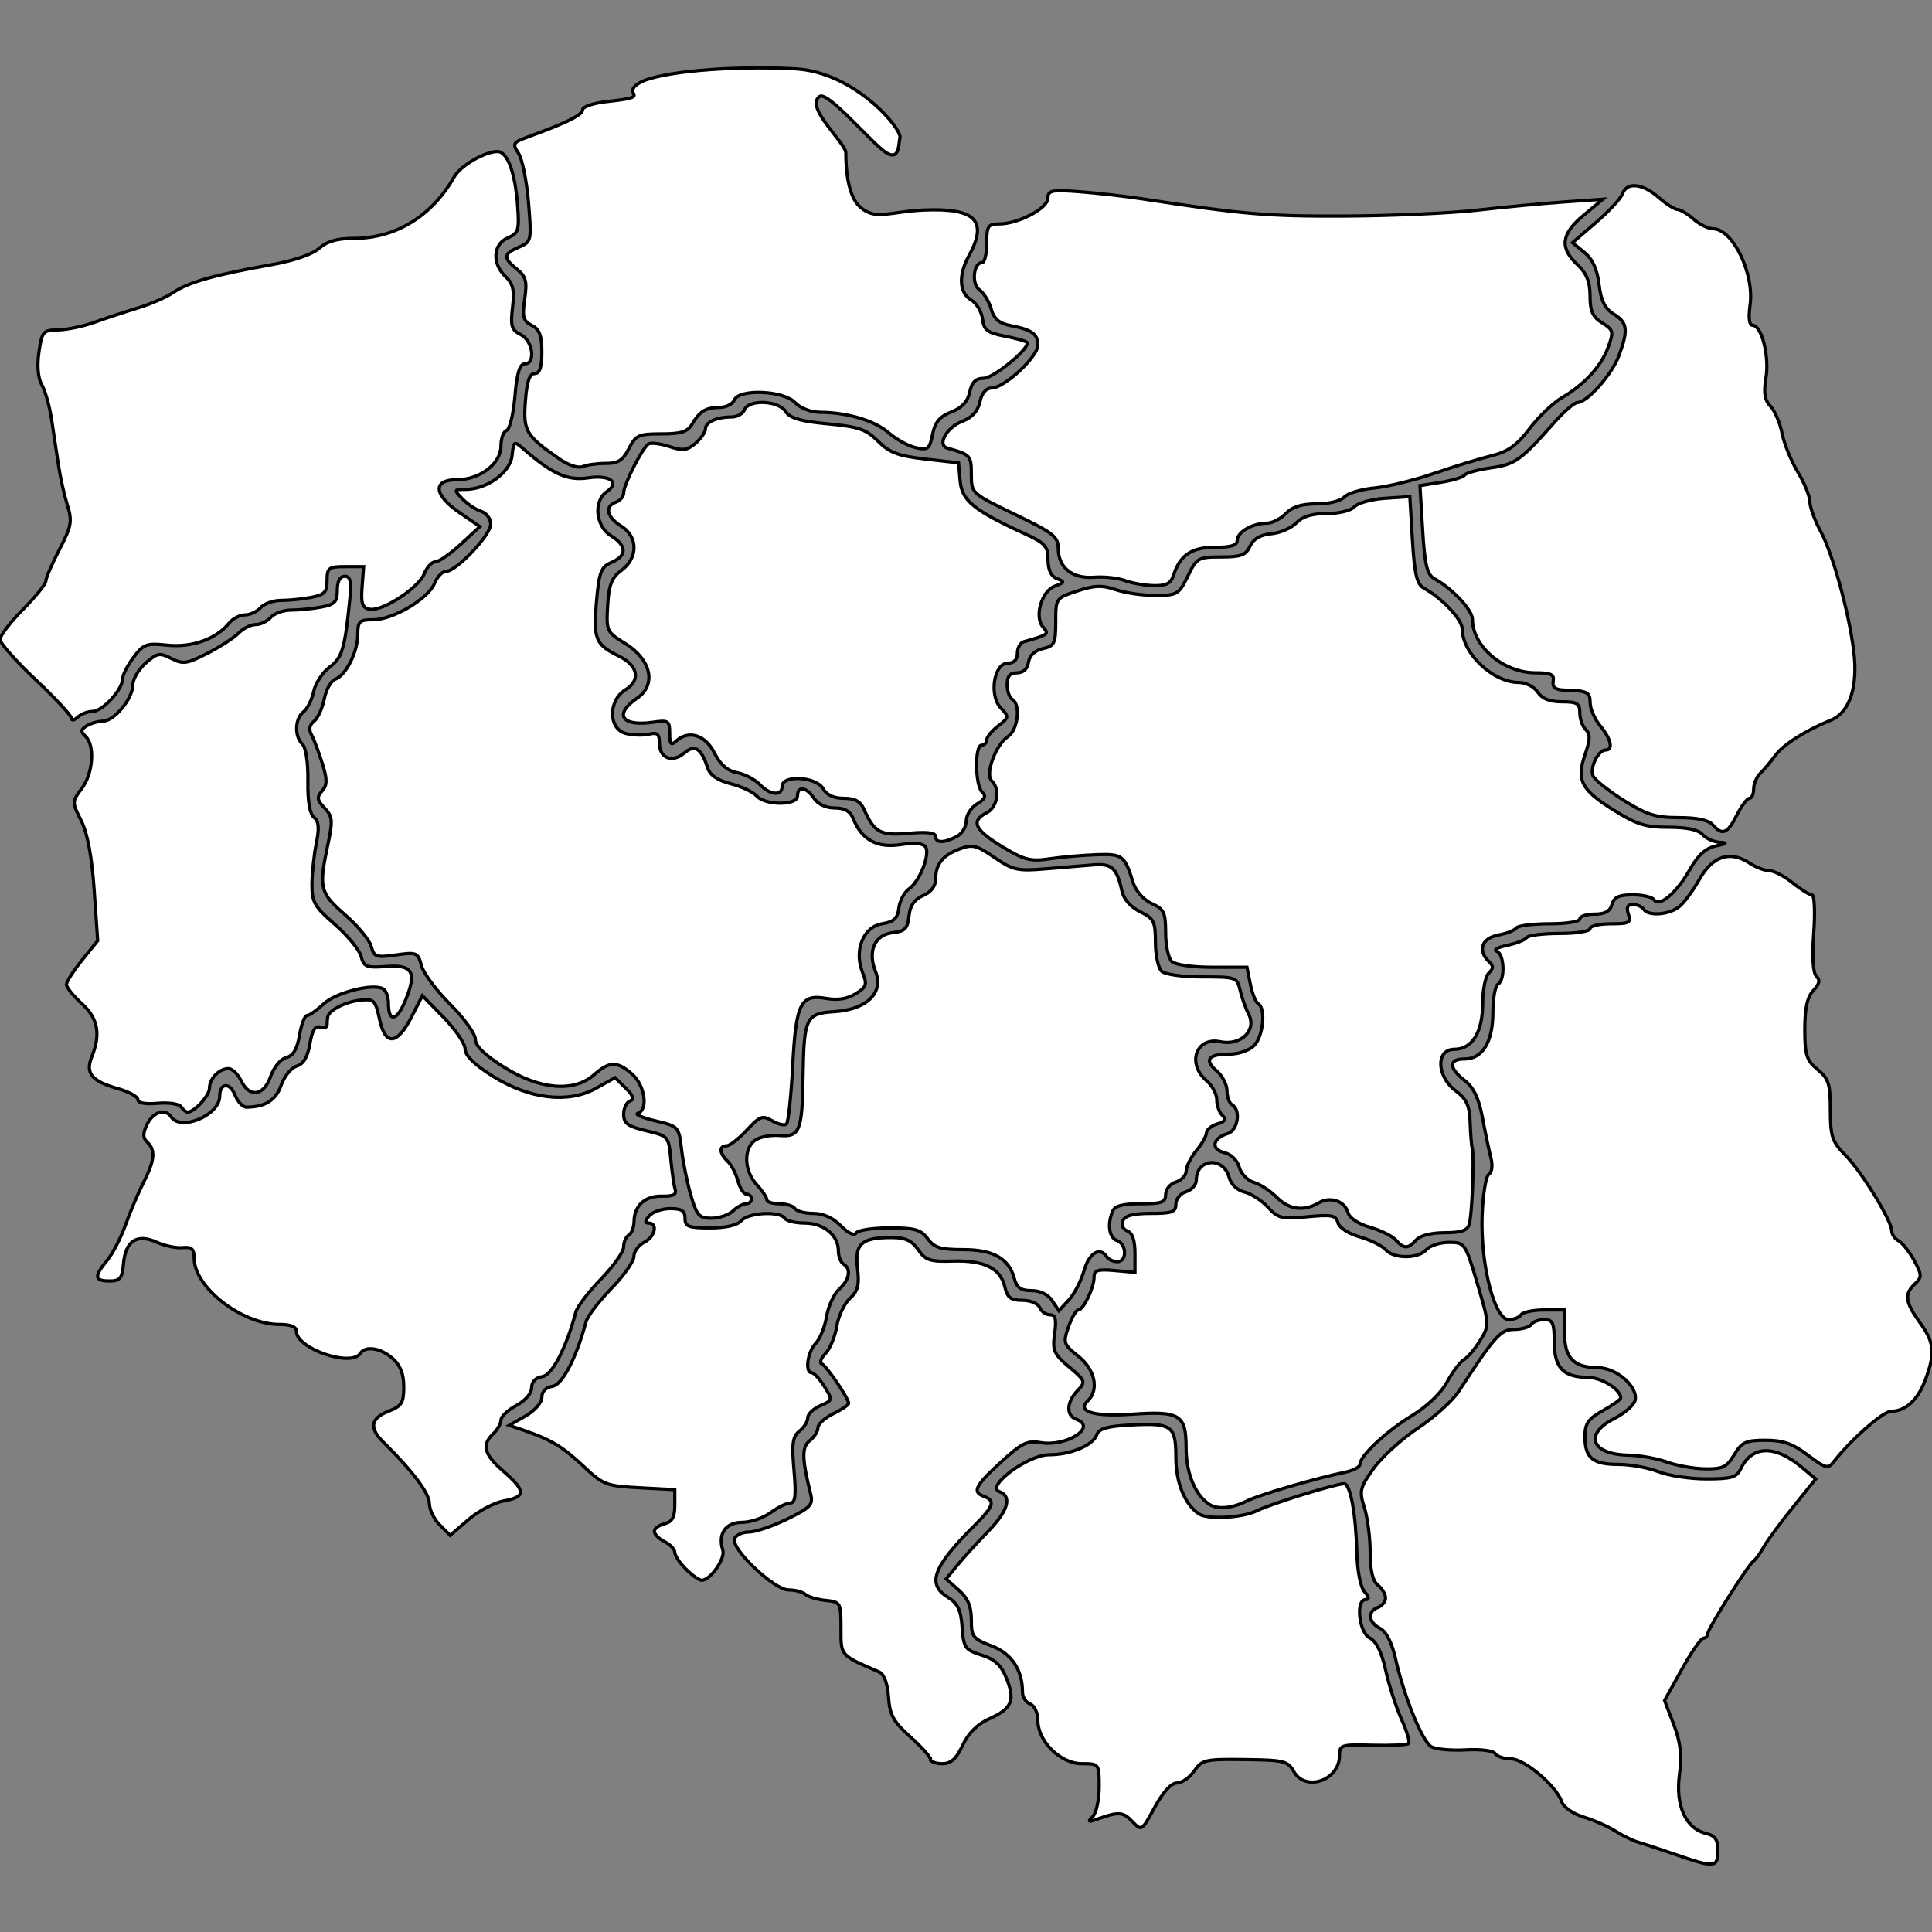
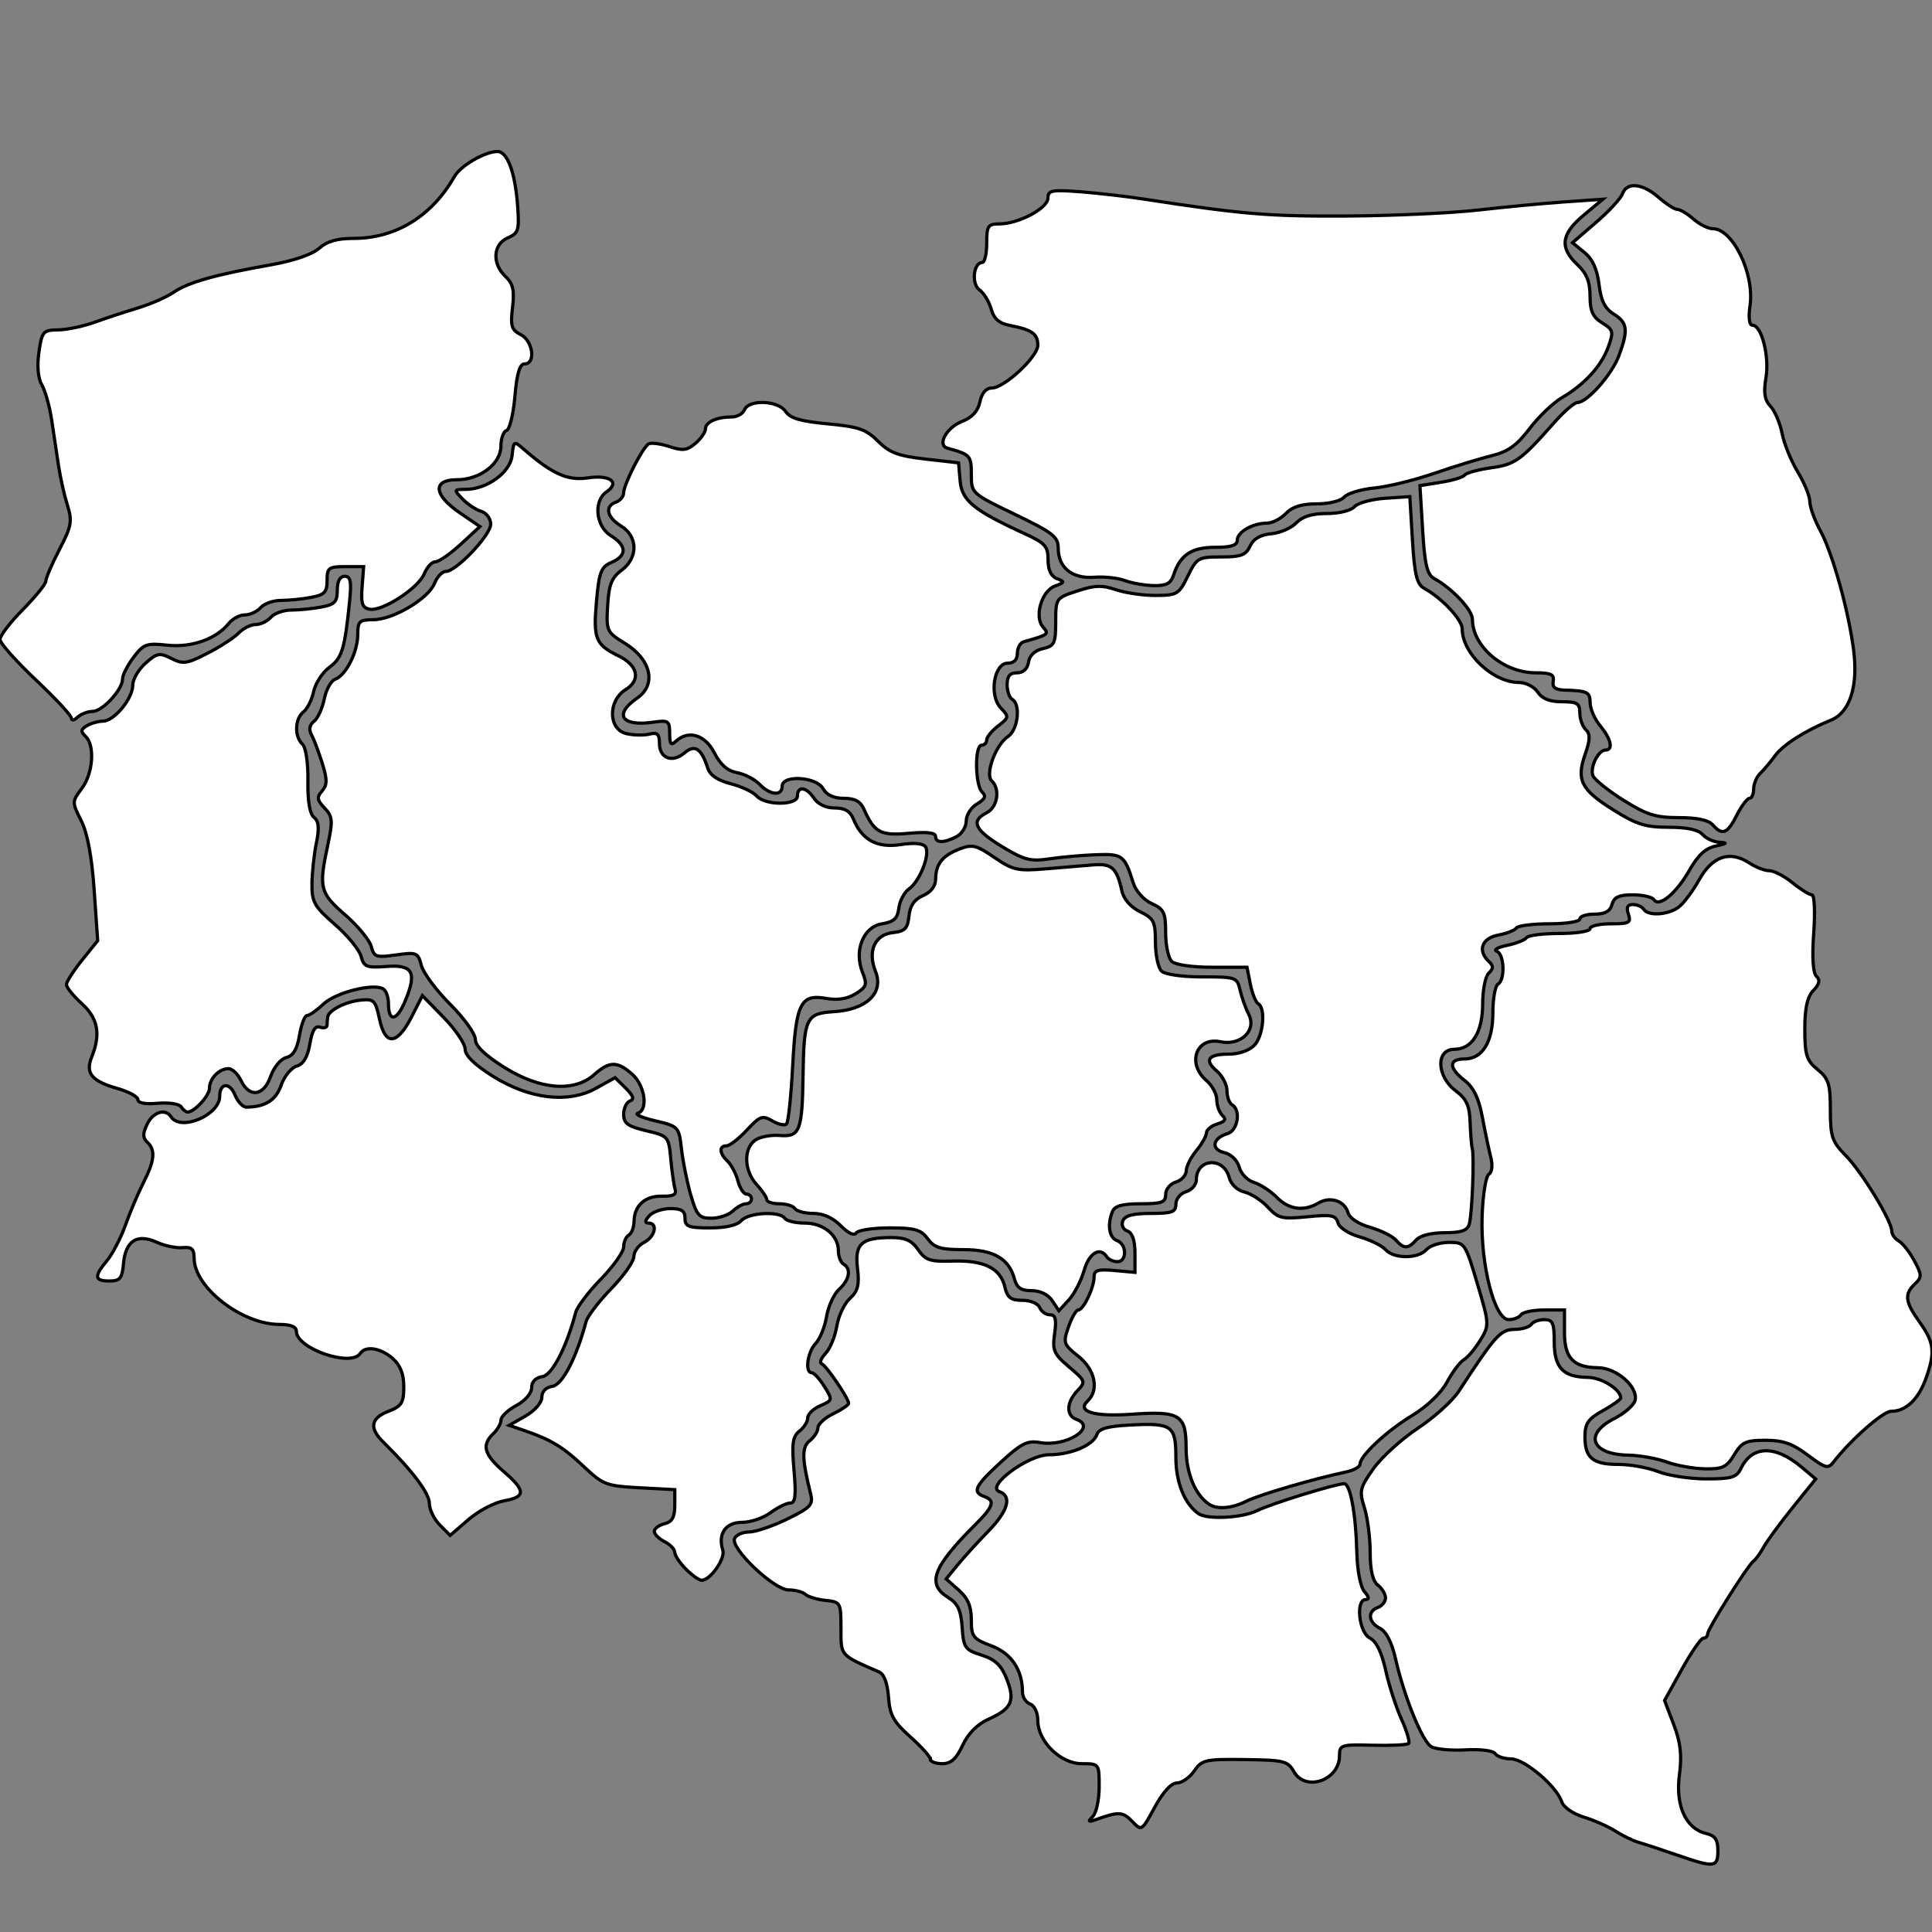
<svg xmlns="http://www.w3.org/2000/svg" xml:space="preserve" version="1.1" style="shape-rendering:geometricPrecision; text-rendering:geometricPrecision; image-rendering:optimizeQuality; fill-rule:evenodd; clip-rule:evenodd" viewBox="0 0 5080 5080">
  <rect x="0" y="0" width="5080" height="5080" fill="#808080" stroke="none" />
  <defs>
    <style type="text/css">
   
    .str0 {stroke:black;stroke-width:8.47;stroke-miterlimit:22.926}
    .fil0 {fill:white;fill-rule:nonzero}
   
  </style>
  </defs>
  <g id="Regiony">
    <g id="_2852809632432">
      <path id="W16" class="fil0 str0" d="M4409.42 4877.56c-40.67,-14.06 -86.04,-29.02 -100.83,-33.24 -14.79,-4.23 -42.02,-17.44 -60.5,-29.37 -18.49,-11.93 -56.01,-28.55 -83.39,-36.93 -28.57,-8.75 -53.39,-25.99 -58.26,-40.47 -13.99,-41.63 -98.32,-112.81 -133.62,-112.81 -17.81,0 -36.43,-6.2 -41.39,-13.77 -5.18,-7.91 -38.45,-12.11 -78.1,-9.86 -38,2.15 -78.51,-1.65 -90.03,-8.44 -23.63,-13.94 -71.21,-131.15 -93.94,-231.41 -9.62,-42.49 -24.49,-71.5 -40.87,-79.77 -30.75,-15.54 -33.71,-44.6 -5.58,-54.78 11.09,-4.02 20.17,-15.36 20.17,-25.19 0,-9.84 -9.08,-24.99 -20.17,-33.68 -13.46,-10.55 -20.17,-39.06 -20.17,-85.75 0,-38.48 -6.84,-91.49 -15.19,-117.82 -13.94,-43.91 -11.98,-52.37 23.77,-102.62 21.43,-30.11 73.96,-77.92 116.73,-106.24 42.78,-28.32 91.07,-71.83 107.32,-96.71 96.38,-147.55 109.99,-162.72 146.39,-163.12 19.9,-0.23 39.92,-6.12 44.49,-13.09 4.57,-6.99 20.05,-12.7 34.41,-12.7 22.08,0 26.09,9.06 26.09,58.89 0,67.72 23.51,92.38 88.67,93.01 35.95,0.35 86.11,31.86 86.11,54.09 0,3.99 -21.17,19.06 -47.06,33.47 -38.81,21.62 -47.05,33.62 -47.05,68.52 0,55.86 20.55,72.78 88.44,72.78 30.89,0 77.89,8.56 104.43,19.03 26.55,10.47 83.33,19.04 126.18,19.04 66.88,0 79.79,-3.9 91.18,-27.52 29.2,-60.53 89.53,-62.06 158.69,-4.03l37.84 31.76 -60.05 74.54c-33.03,41 -67.61,88.07 -76.83,104.6 -9.23,16.54 -21.06,32.92 -26.28,36.41 -14.29,9.56 -120.93,178.57 -120.93,191.67 0,6.27 -5.06,11.4 -11.25,11.4 -6.19,0 -31.69,36.85 -56.66,81.89l-45.42 81.9 24.12 63.31c18.1,47.51 21.83,80.66 14.92,132.82 -10.65,80.45 16.93,140.96 69.96,153.52 23.93,5.67 31.22,16.24 31.22,45.24 0,44.64 -8.82,45.57 -107.56,11.43z" />
      <path id="W15" class="fil0 str0" d="M2976.84 4788.98c-24.25,-25.3 -35.56,-25.92 -93.39,-5.16 -22.11,7.93 -23.91,6.61 -10.08,-7.45 9.24,-9.4 16.8,-44.51 16.8,-78.02 0,-60.86 -0.04,-60.92 -45.86,-60.92 -55.87,0 -115.48,-58.76 -115.48,-113.84 0,-20.06 -8.84,-38.95 -20.16,-43.05 -11.1,-4.02 -20.17,-18.05 -20.17,-31.19 0,-58.68 -28.94,-101.85 -81.61,-121.74 -48.62,-18.37 -52.84,-23.84 -52.84,-68.62 0,-35.28 -9.09,-56.72 -33.09,-78l-33.1 -29.35 29.74 -36.44c16.35,-20.03 52.42,-59.69 80.15,-88.12 53.17,-54.52 64.04,-92.73 29.9,-105.11 -36.96,-13.38 75.4,-96.81 130.38,-96.81 57.16,0 116.38,-24.84 125.98,-52.84 5.45,-15.9 27.24,-22.16 88.41,-25.38 109.32,-5.76 119.42,1.48 119.42,85.64 0,65.63 23.29,122.85 60.19,147.86 23.12,15.67 115.07,10.76 152.85,-8.16 35.67,-17.86 207.36,-70.97 229.45,-70.97 16.14,0 30.79,78.89 33.27,179.22 1.21,49.22 9.6,92.59 20.26,104.71 11.91,13.55 12.98,20.67 3.08,20.67 -27.04,0 -17.76,86.6 10.84,101.05 17.12,8.65 31.29,37.51 41.73,84.97 8.7,39.53 27.43,97.48 41.64,128.76 14.2,31.28 22.57,59.94 18.6,63.69 -3.97,3.75 -46.47,5.8 -94.45,4.55 -83.23,-2.16 -87.23,-0.9 -87.23,27.5 0,64.82 -89.36,95.85 -120.07,41.69 -15.72,-27.73 -25.77,-30.2 -128.59,-31.52 -104.75,-1.35 -112.88,0.49 -133.42,30.08 -12.03,17.34 -32.51,31.52 -45.5,31.52 -14.8,0 -36.5,23.72 -58.08,63.49 -34.37,63.34 -34.52,63.42 -59.57,37.29z" />
      <path id="W14" class="fil0 str0" d="M2446.5 4625.81c0,-6.39 -23.91,-33.01 -53.13,-59.15 -44.24,-39.57 -53.8,-57.06 -57.14,-104.47 -2.49,-35.34 -11.67,-60.28 -24.18,-65.72 -104.13,-45.28 -100.83,-41.52 -100.83,-115.08 0,-67.43 -1,-69.23 -40.34,-73.28 -22.18,-2.28 -46.08,-9.42 -53.11,-15.86 -7.02,-6.45 -26.97,-11.72 -44.33,-11.72 -38.05,0 -152.64,-108.82 -142.04,-134.89 3.89,-9.58 20.99,-17.41 38.01,-17.41 17.01,0 62.23,-15.33 100.49,-34.07 62.15,-30.44 68.7,-37.53 61.47,-66.63 -23,-92.69 -23.48,-122.69 -2.22,-139.35 11.86,-9.29 21.56,-24.62 21.56,-34.05 0,-9.44 18.15,-26.02 40.34,-36.85 22.18,-10.83 40.33,-23.15 40.33,-27.38 0,-13.09 -58.69,-99.28 -70.83,-104.02 -6.32,-2.48 -1.78,-14.62 10.08,-26.99 11.86,-12.37 25.19,-44.62 29.62,-71.66 4.43,-27.04 19.99,-59.99 34.57,-73.22 21.04,-19.08 25.14,-35.53 19.87,-79.69 -7.66,-64.15 10.37,-80.29 89.78,-80.29 36.07,0 53.02,7.76 69.84,32 19.39,27.94 31,31.73 91.44,29.86 81.84,-2.52 124.97,18.95 136.35,67.87 6.6,28.37 15.6,35.27 46.03,35.27 21.22,0 41.23,8.35 45.57,19.03 4.25,10.47 16.42,19.04 27.04,19.04 14.7,0 17.63,11.86 12.27,49.59 -6.28,44.21 -2.14,53.73 38.1,87.67 43.32,36.54 44.2,39.07 21.77,62.46 -28.72,29.96 -30.22,65.12 -3.21,74.91 56.92,20.62 -25.39,73.66 -95.19,61.35 -33.23,-5.86 -49.06,2.09 -103.12,51.75 -68.08,62.55 -75.75,78.35 -43.69,89.97 29.81,10.8 25,25.99 -23.53,74.39 -111.56,111.24 -128.22,155.9 -71.28,191.12 25.63,15.85 33.82,33.24 36.97,78.55 3.76,53.92 7.5,59.27 51,73.04 35.19,11.13 51.58,26.36 65.49,60.87 23.52,58.34 14.47,79.78 -44.96,106.53 -31.55,14.21 -55.25,37.76 -70.22,69.79 -16.76,35.87 -30.6,48.34 -53.62,48.34 -17.06,0 -31.02,-5.23 -31.02,-11.62z" />
      <path id="W13" class="fil0 str0" d="M1803.49 4125.77c-16.07,-16.16 -29.23,-35.94 -29.23,-43.97 0,-8.03 -12.1,-20.72 -26.89,-28.19 -14.79,-7.47 -26.89,-19.63 -26.89,-27.02 0,-7.39 12.1,-16.41 26.89,-20.07 19.98,-4.93 26.89,-17.31 26.89,-48.15l0 -41.5 -92.69 -4.95c-87.27,-4.65 -95.84,-7.91 -146.41,-55.65 -54.68,-51.61 -86.27,-70.75 -156.68,-94.9l-39.5 -13.54 42.86 -24.61c24.56,-14.1 42.86,-35.14 42.86,-49.29 0,-15.23 10.7,-26.24 27.91,-28.74 25.95,-3.77 63.17,-75.34 88.28,-169.72 3.81,-14.34 33.68,-53.56 66.38,-87.17 32.69,-33.61 59.44,-71.66 59.44,-84.55 0,-12.9 12.1,-29.55 26.88,-37.03 28.63,-14.46 37.07,-50.76 11.8,-50.76 -10.42,0 -9.92,-5.89 1.65,-19.04 9.21,-10.47 34.15,-19.04 55.42,-19.04 29.73,0 38.69,5.88 38.69,25.38 0,21.92 8.96,25.39 65.58,25.39 41.89,0 71.62,-6.88 82.31,-19.04 18.77,-21.35 101.46,-25.94 114.28,-6.35 4.57,6.99 28.19,12.7 52.49,12.7 49.74,0 88.68,32.15 88.68,73.22 0,14.75 6.05,30.34 13.45,34.66 20.94,12.22 15.88,41.21 -11.54,66.13 -13.74,12.49 -28.61,44.83 -33.04,71.88 -4.43,27.04 -17.39,58.9 -28.79,70.8 -21.5,22.43 -28.72,76.75 -10.2,76.75 5.8,0 20.74,16.3 33.21,36.21 22.16,35.43 21.94,36.53 -10.55,50.5 -18.26,7.85 -33.21,22.27 -33.21,32.04 0,9.76 -9.83,25.46 -21.86,34.88 -17.79,13.94 -20.44,33.14 -14.22,103.09 5.86,65.98 3.55,85.96 -9.94,85.96 -9.67,0 -32.96,11.42 -51.76,25.38 -18.8,13.96 -52.48,25.38 -74.85,25.38 -43.32,0 -64.28,30.19 -50.68,72.98 7.12,22.41 -32.68,79.33 -55.47,79.33 -6.77,0 -25.47,-13.22 -41.55,-29.38z" />
      <path id="W12" class="fil0 str0" d="M1156.28 4009.67c-15.05,-15.12 -27.36,-40.72 -27.36,-56.87 0,-26.36 -44.23,-85.19 -120.8,-160.7 -37.93,-37.4 -33.78,-62.78 13.24,-81.17 34.91,-13.65 40.33,-22.32 40.33,-64.5 0,-33.79 -9.02,-56.67 -29.42,-74.61 -31.51,-27.71 -71.3,-33.89 -84.86,-13.19 -24.21,36.99 -168.06,-12.64 -168.06,-57.97 0,-12.09 -14.81,-18.17 -44.2,-18.17 -99.12,0 -224.69,-97.32 -224.69,-174.13 0,-24.33 -6.33,-30.14 -30.25,-27.78 -16.64,1.64 -47.36,-4.78 -68.27,-14.27 -51.41,-23.33 -81.79,-3.94 -87.15,55.64 -3.57,39.55 -8.97,46.31 -36.98,46.31 -39.71,0 -41.13,-11.97 -6.37,-53.68 14.54,-17.45 36.39,-59.62 48.56,-93.73 12.17,-34.1 33.55,-84.5 47.51,-111.98 29.32,-57.71 31.79,-84.87 9.62,-105.79 -11.95,-11.29 -12.02,-22.64 -0.29,-46.96 15.73,-32.56 48,-42.48 63.12,-19.38 25.39,38.77 127.72,-4.64 127.72,-54.19 0,-35.26 26.34,-37.68 40.03,-3.69 7.2,17.87 20.8,32.42 30.23,32.32 49.48,-0.5 77.54,-18.21 91.33,-57.67 8.17,-23.36 26.58,-45.99 40.9,-50.28 17.73,-5.31 28.78,-23.96 34.62,-58.41 6.01,-35.52 14.03,-48.63 26.9,-43.97 10.08,3.65 18.33,1.11 18.33,-5.65 0,-6.77 0.81,-16.58 1.81,-21.82 3.31,-17.45 46.84,-39.54 85.89,-43.59 35.72,-3.7 39.48,0.08 50.35,50.7 15.12,70.41 46.38,67.52 84.71,-7.85l27.82 -54.68 56.22 57.57c30.91,31.66 56.21,69.06 56.21,83.11 0,16.81 24.72,41.03 72.28,70.84 96.88,60.73 198.84,72.73 271.92,32.03l50.02 -27.86 28.09 27.64c19.81,19.5 23.13,29.4 11.28,33.57 -9.24,3.26 -16.81,19.04 -16.81,35.08 0,23.88 10.73,31.72 59.2,43.24 58.36,13.87 59.27,14.92 64.74,74.48 3.05,33.23 8.18,68.98 11.39,79.45 4.31,14.04 -4.75,18.81 -34.49,18.16 -44.79,-0.97 -72.87,24.53 -73.52,66.77 -0.23,15.29 -6.48,31.33 -13.87,35.65 -7.4,4.31 -13.45,18.25 -13.45,30.97 0,12.73 -26.75,50.64 -59.44,84.25 -32.69,33.62 -62.56,72.84 -66.37,87.17 -25.1,94.38 -62.33,165.95 -88.28,169.72 -17.39,2.53 -27.91,13.52 -27.91,29.15 0,14.59 -16.84,34.14 -40.25,46.71 -22.14,11.89 -40.29,29.17 -40.33,38.39 -0.05,9.23 -9.16,25.34 -20.25,35.81 -31.18,29.42 -24.32,54.63 26.88,98.91 58.93,50.95 59.2,67.32 1.25,77.58 -25.19,4.46 -67.32,26.72 -93.63,49.46l-47.83 41.36 -27.37 -27.5z" />
      <path id="W11" class="fil0 str0" d="M3178.92 3955.05c-36.94,-25.03 -60.19,-82.22 -60.19,-148.03 0,-87.22 -16.19,-97.27 -142.5,-88.45 -99.9,6.99 -145.98,-6.91 -116.2,-35.03 30.65,-28.93 19.41,-82.42 -24.68,-117.44 -39.1,-31.06 -40.52,-35.3 -25.84,-77.28 8.54,-24.42 20.13,-44.41 25.77,-44.41 13.42,0 41.45,-58.56 41.45,-86.6 0,-17.96 9.79,-21.07 53.78,-17.11l53.78 4.84 0 -50.74c0,-33.14 -6.92,-53.25 -19.95,-57.97 -11.34,-4.11 -16.51,-15.63 -12,-26.74 5.64,-13.88 26.92,-19.52 73.72,-19.52 56.05,0 65.78,-3.63 65.78,-24.52 0,-13.5 12.1,-28.16 26.89,-32.59 14.79,-4.43 26.89,-18.39 26.89,-31.03 0,-56.69 71.6,-61.93 86.38,-6.32 4.8,18.05 21.25,33.72 40.07,38.18 17.56,4.16 45.33,22.12 61.71,39.91 27.12,29.44 36.44,31.69 103.8,25.13 63.79,-6.22 74.87,-4.05 80.34,15.7 3.64,13.12 28.19,29.09 57.44,37.36 28.09,7.95 58.59,22.99 67.77,33.43 21.53,24.5 85.94,24.46 107.5,-0.06 9.21,-10.47 35.84,-19.04 59.18,-19.04 41.8,0 42.92,1.63 74.72,108.65 31.78,106.97 31.89,109.27 7.38,149.13 -13.69,22.26 -32.97,45.07 -42.85,50.68 -9.87,5.61 -29.71,31.96 -44.09,58.56 -15.67,29.01 -52.4,64.28 -91.74,88.11 -67.54,40.92 -137.38,106.16 -137.38,128.34 0,6.91 -16.64,16.05 -36.97,20.31 -83.73,17.55 -227.54,59.64 -260.89,76.37 -38.99,19.56 -77.59,22.75 -99.07,8.18z" />
      <path id="W10" class="fil0 str0" d="M4382.53 3844.2c-25.88,-9.41 -71.56,-17.54 -101.5,-18.07 -96.96,-1.72 -117.26,-55.3 -36.43,-96.16 27.62,-13.96 52.36,-35.88 54.96,-48.73 7.18,-35.37 -49.18,-84.46 -97.51,-84.94 -64.9,-0.63 -88.41,-25.36 -88.41,-93l0 -58.89 -52.98 0c-29.15,0 -56.73,5.71 -61.3,12.69 -4.57,6.98 -19.18,12.69 -32.47,12.69 -37.18,0 -74.35,-145.23 -69.81,-272.75 1.98,-55.78 10,-105.15 17.81,-109.71 8.35,-4.86 10.39,-23.23 4.96,-44.54 -5.08,-19.93 -15.12,-67.66 -22.3,-106.05 -9.21,-49.18 -22.91,-77.45 -46.38,-95.67 -42.4,-32.91 -42.59,-56.63 -0.47,-56.63 47.45,0 74.71,-44.76 74.71,-122.65 0,-36.43 6.05,-69.76 13.45,-74.08 19.26,-11.23 16.62,-79.2 -3.36,-86.59 -9.24,-3.42 2.98,-10.35 27.17,-15.39 24.18,-5.05 47.23,-14.15 51.21,-20.23 3.98,-6.07 43.18,-11.05 87.11,-11.05 44.28,0 79.87,-5.65 79.87,-12.69 0,-6.98 24.61,-12.69 54.69,-12.69 48.56,0 53.73,-2.84 46.15,-25.39 -5.96,-17.72 -2.42,-25.38 11.74,-25.38 11.16,0 24.02,5.71 28.59,12.69 11.73,17.92 62.82,15.05 90.96,-5.11 13.05,-9.35 37.69,-42.01 54.76,-72.58 34.99,-62.65 81.11,-77.84 132.73,-43.71 16.52,10.93 39.86,19.87 51.85,19.87 11.99,0 39.38,14.27 60.87,31.71 21.49,17.44 44.47,31.73 51.07,31.73 6.64,0.01 8.75,44.8 4.72,100.3 -4.62,63.66 -2,105.26 7.17,113.93 10.31,9.73 7.99,20.38 -8.08,37.15 -15.97,16.66 -22.54,46.37 -22.54,101.92 0,67.81 4.54,82.13 33.61,106 29.11,23.89 33.61,38.14 33.61,106.45 0,69.86 4.55,83.45 39.77,119.05 42.61,43.05 121.57,172.26 121.57,198.92 0,8.88 8.26,20.72 18.35,26.3 10.09,5.58 28.49,28.88 40.89,51.78 20.3,37.5 20.48,43.57 1.82,61.19 -28.66,27.05 -26.09,47.23 12.89,101.45 38.23,53.19 40.84,79.62 14.82,150.17 -19.64,53.27 -52.39,83.42 -90.6,83.42 -20.93,0 -105.75,74.69 -150.65,132.66 -14.99,19.36 -21.08,17.79 -68.29,-17.63 -40.12,-30.1 -65.2,-38.87 -111.1,-38.87 -51.77,0 -62.18,4.8 -82.18,37.99 -19.65,32.59 -30.55,37.87 -76.68,37.11 -29.58,-0.49 -74.96,-8.58 -100.84,-17.99z" />
      <path id="W9" class="fil0 str0" d="M2766.75 3420.08c-10.81,-16.34 -31.56,-26.44 -54.34,-26.44 -27.79,0 -38.86,-7.57 -45.03,-30.79 -14.28,-53.74 -55.07,-77.09 -134.64,-77.09 -59.69,0 -75.95,-4.97 -93.46,-28.55 -17.9,-24.12 -33.51,-28.56 -100.31,-28.56 -43.51,0 -83.03,5.99 -87.83,13.32 -5.28,8.06 -21.25,0.55 -40.49,-19.04 -20.39,-20.78 -46.14,-32.36 -71.95,-32.36 -22.1,0 -43.92,-5.71 -48.49,-12.69 -4.57,-6.98 -23.07,-12.69 -41.13,-12.69 -18.05,0 -32.82,-4.84 -32.82,-10.75 0,-5.91 -12.09,-23.92 -26.88,-40.02 -32.41,-35.27 -34.98,-92.08 -5.22,-115.4 11.92,-9.34 41.36,-15.38 65.43,-13.42 53.5,4.35 59.77,-11.52 61.94,-156.74 2.29,-152.56 7.95,-164.24 81.7,-168.8 85.57,-5.28 131.28,-49.58 108.9,-105.55 -21.56,-53.91 -2.06,-97.1 46.2,-102.33 31.18,-3.37 38.37,-10.87 41.74,-43.59 2.83,-27.44 14.13,-43.85 36.98,-53.67 20.71,-8.91 32.97,-24.83 33.1,-42.98 0.28,-39.95 17.76,-62.19 62.44,-79.44 33.96,-13.1 44.14,-10.66 91.96,22.04 48.99,33.51 60.97,36.19 134.45,30.04 44.37,-3.71 101.1,-8.42 126.06,-10.46 48.46,-3.95 61.41,7.98 75.01,69.05 4.74,21.31 23.18,42.22 47.85,54.26 36.06,17.6 40.15,25.77 40.15,80.19 0,33.33 7.25,67.45 16.13,75.83 9.37,8.85 54.32,15.23 107.3,15.23 88.55,0 91.4,1 99.19,34.9 4.42,19.19 14.59,47.7 22.63,63.33 21.74,42.36 -20.73,83.42 -74.7,72.23 -63.72,-13.21 -88.66,57.52 -36.11,102.41 14.79,12.64 26.89,35.22 26.89,50.19 0,14.98 6.66,33.52 14.8,41.2 10.77,10.16 7.11,16.27 -13.45,22.43 -15.53,4.65 -28.37,15.22 -28.54,23.47 -0.16,8.26 -12.13,29.29 -26.59,46.74 -14.46,17.45 -26.42,41.34 -26.59,53.09 -0.16,11.74 -12.4,24.98 -27.19,29.41 -14.79,4.43 -26.89,19.09 -26.89,32.58 0,20.9 -9.72,24.53 -65.78,24.53 -47.59,0 -68.05,5.55 -73.95,20.08 -14.22,34.98 -8.86,69.31 12.01,76.86 25.79,9.35 26.45,55.36 0.79,55.36 -10.65,0 -23.11,-5.71 -27.68,-12.69 -18.07,-27.6 -46.68,-10.38 -59.93,36.08 -7.65,26.82 -25.67,61.56 -40.04,77.2l-26.13 28.44 -17.49 -26.44z" />
      <path id="W8" class="fil0 str0" d="M3670.01 3260.44c-9.17,-10.44 -39.67,-25.48 -67.77,-33.43 -30.04,-8.5 -53.78,-24.18 -57.62,-38.07 -8.69,-31.35 -46.97,-44 -77.92,-25.75 -38.78,22.85 -77.62,17.46 -109.97,-15.27 -16.28,-16.49 -43.2,-34 -59.83,-38.93 -16.61,-4.92 -33.92,-22.9 -38.46,-39.94 -4.82,-18.16 -21.17,-34.06 -39.47,-38.4 -35.99,-8.52 -30.93,-38.03 8.56,-49.86 27.35,-8.2 36,-61.9 12.2,-75.78 -7.39,-4.32 -13.44,-20.9 -13.44,-36.86 0,-15.96 -11.96,-39.23 -26.57,-51.71 -34.32,-29.32 -23.32,-44.7 32,-44.7 25.73,0 53.47,-9.69 66.43,-23.21 23.56,-24.56 30.45,-97.42 10.33,-109.16 -6.55,-3.82 -15.9,-27.01 -20.78,-51.51l-8.85 -44.57 -90.81 0c-52.71,0 -97.59,-6.39 -106.95,-15.23 -8.88,-8.37 -16.14,-42.33 -16.14,-75.46 0,-53.06 -4.36,-62.2 -36.66,-76.81 -21.26,-9.62 -41.68,-32.56 -48.63,-54.63 -22.73,-72.29 -28.02,-76.27 -97.79,-73.72 -36.1,1.32 -91.35,6.2 -122.77,10.85 -49.7,7.35 -65.87,3.15 -124.36,-32.28 -72.27,-43.78 -82.96,-67.32 -40.35,-88.85 28.5,-14.4 36.08,-62.4 13.27,-83.94 -18.23,-17.2 10.2,-94.68 42.81,-116.67 26.29,-17.74 33.9,-84.37 11.14,-97.65 -7.39,-4.31 -13.44,-21.78 -13.44,-38.82 0,-22.15 7.4,-30.98 25.95,-30.98 16.52,0 27.52,-10.2 30.25,-28.04 2.71,-17.67 16.73,-30.83 37.91,-35.59 30.23,-6.8 33.61,-13.86 33.61,-70.22 0,-62.27 0.37,-62.79 56.79,-81.3 46.16,-15.15 65.22,-15.76 101.79,-3.28 24.75,8.45 71.8,15.21 104.55,15.03 56.19,-0.31 60.93,-3.17 84.18,-50.76 23.59,-48.3 27.31,-50.44 87.57,-50.44 52.36,0 65.15,-4.8 76.19,-28.56 8.96,-19.29 27.01,-29.82 55.56,-32.44 23.26,-2.13 52.93,-14.98 65.95,-28.55 16.32,-17.02 41.27,-24.68 80.43,-24.68 32.38,0 63.51,-7.67 72.46,-17.85 8.64,-9.82 44.93,-19.81 80.66,-22.21l64.96 -4.36 6.87 113.94c5.47,90.77 11.67,116.58 30.47,126.92 47.5,26.11 100.43,82.58 100.43,107.14 0,64.17 80.93,140.63 148.85,140.63 18.34,0 40.33,11.23 49.7,25.39 11.58,17.51 31.35,25.38 63.73,25.38 40.02,0 46.94,4.3 46.94,29.19 0,16.05 7.08,35.87 15.73,44.04 12.01,11.34 11.65,26.51 -1.51,64.18 -23.9,68.34 -11.28,93.55 73.35,146.6 61.58,38.59 85,45.97 145.86,45.97 48.05,0 78.16,6.42 89.25,19.04 9.2,10.47 29.61,19.72 45.34,20.54 21.39,1.12 18.92,3.52 -9.78,9.52 -27.45,5.73 -47.29,23.77 -69.68,63.34 -34.44,60.87 -79.92,98.85 -93.52,78.07 -4.62,-7.05 -29.78,-12.82 -55.92,-12.82 -36.21,0 -49.19,6.04 -54.55,25.38 -4.98,17.98 -18.34,25.38 -45.8,25.38 -21.32,0 -38.77,5.72 -38.77,12.7 0,7.04 -35.58,12.69 -79.87,12.69 -43.93,0 -83.13,4.97 -87.11,11.05 -3.98,6.08 -25.51,14.5 -47.85,18.72 -43.15,8.15 -54.67,40.72 -24.48,69.22 12.55,11.85 12.55,18.62 0,30.47 -8.87,8.37 -16.13,44.22 -16.13,79.67 0,76.04 -27.7,120.85 -74.71,120.85 -48.94,0 -46.66,71.16 3.49,108.9 28.77,21.66 36.73,38.94 38.21,82.98 1.02,30.59 3.52,61.32 5.54,68.3 5.79,20.04 -0.31,175.31 -7.86,199.9 -5.14,16.72 -21.14,22.21 -64.77,22.21 -35.11,0 -64.55,7.5 -74.69,19.04 -21.06,23.96 -32.7,23.97 -53.73,0.06z" />
-       <path id="W7" class="fil0 str0" d="M1816.57 3142.98c-9.66,-33.16 -20.7,-87.47 -24.52,-120.7 -6.88,-59.74 -7.65,-60.58 -69.17,-75.2 -34.21,-8.13 -54.8,-17.12 -45.75,-19.97 27.81,-8.75 18.63,-72.87 -14.65,-102.39 -39.39,-34.93 -59.94,-34.73 -100.19,0.97 -52.97,46.97 -142.26,39.73 -236.23,-19.17 -51.35,-32.19 -76.14,-56.2 -76.14,-73.74 0,-14.31 -29.78,-55.73 -66.17,-92.06 -36.4,-36.32 -70.47,-82.21 -75.72,-101.97 -9.08,-34.16 -12.34,-35.52 -66.67,-27.82 -52.37,7.41 -57.8,5.54 -65.23,-22.39 -4.45,-16.75 -35.43,-54.24 -68.82,-83.3 -66.47,-57.83 -69.52,-70.22 -45.39,-183.66 13.6,-63.91 12.62,-74.96 -8.58,-97.07 -19.81,-20.66 -20.95,-28.34 -6.61,-44.64 13.97,-15.89 14.08,-30 0.54,-73.21 -9.21,-29.45 -21.95,-63.04 -28.29,-74.66 -7.52,-13.79 -5.22,-26.08 6.63,-35.35 9.98,-7.83 22.14,-34.32 27.02,-58.87 4.88,-24.55 17.84,-47.88 28.8,-51.85 28.15,-10.2 59.26,-72.01 59.26,-117.74 0,-34.6 4.31,-38.7 40.6,-38.7 51.98,0 144.94,-55.15 161.26,-95.66 6.93,-17.19 20.3,-31.26 29.73,-31.27 27.35,-0.02 117.97,-95.55 117.97,-124.36 0,-14.46 -11.26,-29.59 -25.11,-33.74 -13.82,-4.15 -35.93,-18.81 -49.14,-32.59 -23.29,-24.29 -23.04,-25.06 8.3,-25.11 56.32,-0.08 117.41,-44.56 122.19,-88.96 4.19,-38.96 4.73,-39.25 31.15,-16.23 74.2,64.66 115.25,82.96 168.17,74.97 58.2,-8.79 85.41,11.64 49,36.77 -35.04,24.19 -28.48,90.58 11.39,115.24 42.23,26.11 42.92,52.49 1.84,70.16 -27.75,11.93 -32.78,25.07 -39.77,103.77 -8.65,97.34 -2.31,112.7 58.77,142.52 50.58,24.69 58.48,63.24 18.08,88.23 -47.06,29.11 -46,104.41 1.63,115.7 18.61,4.41 45.83,5.05 60.51,1.43 21.21,-5.24 26.67,-0.25 26.67,24.35 0,39.27 33.99,52.19 65.8,25.02 27.27,-23.3 44.19,-12.3 61.09,39.75 6.16,18.97 26.09,32.57 60.58,41.34 28.27,7.18 58.9,21.59 68.06,32.01 22.46,25.54 107.48,25.47 107.48,-0.09 0,-27.03 23.66,-23.58 43.45,6.34 10.26,15.51 31.35,25.39 54.22,25.39 26.43,0 40.84,8.39 49.01,28.55 22.43,55.37 62.29,77.15 124.11,67.82 36.83,-5.56 59.66,-3.48 65.87,6 12.74,19.46 -15.14,90.41 -43.36,110.35 -12.46,8.8 -24.56,31.62 -26.89,50.71 -3.34,27.28 -12.77,36.08 -44.09,41.15 -49.4,8 -74.36,70.15 -51.32,127.77 12.75,31.9 10.65,38.38 -18.15,56.2 -21.81,13.49 -47.16,17.56 -76.76,12.31 -68.18,-12.07 -80.18,12.01 -88.8,178.23 -4.11,79.1 -11.41,147.53 -16.24,152.07 -4.82,4.54 -21.67,0.72 -37.43,-8.5 -25.86,-15.1 -32.41,-12.71 -66.94,24.51 -21.06,22.69 -45.05,41.25 -53.32,41.25 -20.37,0 -18.96,19.86 2.86,40.47 9.85,9.29 22.06,32.54 27.15,51.67 5.09,19.13 15.18,34.78 22.43,34.78 7.26,0 13.19,5.71 13.19,12.69 0,6.98 -6.48,12.69 -14.4,12.69 -7.93,0 -23.48,8.57 -34.57,19.04 -11.1,10.47 -36.51,19.03 -56.49,19.03 -31.89,0 -38.46,-7.33 -53.9,-60.28z" />
+       <path id="W7" class="fil0 str0" d="M1816.57 3142.98c-9.66,-33.16 -20.7,-87.47 -24.52,-120.7 -6.88,-59.74 -7.65,-60.58 -69.17,-75.2 -34.21,-8.13 -54.8,-17.12 -45.75,-19.97 27.81,-8.75 18.63,-72.87 -14.65,-102.39 -39.39,-34.93 -59.94,-34.73 -100.19,0.97 -52.97,46.97 -142.26,39.73 -236.23,-19.17 -51.35,-32.19 -76.14,-56.2 -76.14,-73.74 0,-14.31 -29.78,-55.73 -66.17,-92.06 -36.4,-36.32 -70.47,-82.21 -75.72,-101.97 -9.08,-34.16 -12.34,-35.52 -66.67,-27.82 -52.37,7.41 -57.8,5.54 -65.23,-22.39 -4.45,-16.75 -35.43,-54.24 -68.82,-83.3 -66.47,-57.83 -69.52,-70.22 -45.39,-183.66 13.6,-63.91 12.62,-74.96 -8.58,-97.07 -19.81,-20.66 -20.95,-28.34 -6.61,-44.64 13.97,-15.89 14.08,-30 0.54,-73.21 -9.21,-29.45 -21.95,-63.04 -28.29,-74.66 -7.52,-13.79 -5.22,-26.08 6.63,-35.35 9.98,-7.83 22.14,-34.32 27.02,-58.87 4.88,-24.55 17.84,-47.88 28.8,-51.85 28.15,-10.2 59.26,-72.01 59.26,-117.74 0,-34.6 4.31,-38.7 40.6,-38.7 51.98,0 144.94,-55.15 161.26,-95.66 6.93,-17.19 20.3,-31.26 29.73,-31.27 27.35,-0.02 117.97,-95.55 117.97,-124.36 0,-14.46 -11.26,-29.59 -25.11,-33.74 -13.82,-4.15 -35.93,-18.81 -49.14,-32.59 -23.29,-24.29 -23.04,-25.06 8.3,-25.11 56.32,-0.08 117.41,-44.56 122.19,-88.96 4.19,-38.96 4.73,-39.25 31.15,-16.23 74.2,64.66 115.25,82.96 168.17,74.97 58.2,-8.79 85.41,11.64 49,36.77 -35.04,24.19 -28.48,90.58 11.39,115.24 42.23,26.11 42.92,52.49 1.84,70.16 -27.75,11.93 -32.78,25.07 -39.77,103.77 -8.65,97.34 -2.31,112.7 58.77,142.52 50.58,24.69 58.48,63.24 18.08,88.23 -47.06,29.11 -46,104.41 1.63,115.7 18.61,4.41 45.83,5.05 60.51,1.43 21.21,-5.24 26.67,-0.25 26.67,24.35 0,39.27 33.99,52.19 65.8,25.02 27.27,-23.3 44.19,-12.3 61.09,39.75 6.16,18.97 26.09,32.57 60.58,41.34 28.27,7.18 58.9,21.59 68.06,32.01 22.46,25.54 107.48,25.47 107.48,-0.09 0,-27.03 23.66,-23.58 43.45,6.34 10.26,15.51 31.35,25.39 54.22,25.39 26.43,0 40.84,8.39 49.01,28.55 22.43,55.37 62.29,77.15 124.11,67.82 36.83,-5.56 59.66,-3.48 65.87,6 12.74,19.46 -15.14,90.41 -43.36,110.35 -12.46,8.8 -24.56,31.62 -26.89,50.71 -3.34,27.28 -12.77,36.08 -44.09,41.15 -49.4,8 -74.36,70.15 -51.32,127.77 12.75,31.9 10.65,38.38 -18.15,56.2 -21.81,13.49 -47.16,17.56 -76.76,12.31 -68.18,-12.07 -80.18,12.01 -88.8,178.23 -4.11,79.1 -11.41,147.53 -16.24,152.07 -4.82,4.54 -21.67,0.72 -37.43,-8.5 -25.86,-15.1 -32.41,-12.71 -66.94,24.51 -21.06,22.69 -45.05,41.25 -53.32,41.25 -20.37,0 -18.96,19.86 2.86,40.47 9.85,9.29 22.06,32.54 27.15,51.67 5.09,19.13 15.18,34.78 22.43,34.78 7.26,0 13.19,5.71 13.19,12.69 0,6.98 -6.48,12.69 -14.4,12.69 -7.93,0 -23.48,8.57 -34.57,19.04 -11.1,10.47 -36.51,19.03 -56.49,19.03 -31.89,0 -38.46,-7.33 -53.9,-60.28" />
      <path id="W6" class="fil0 str0" d="M476.07 2910.16c-5,-7.64 -32.57,-11.77 -61.29,-9.18 -32.49,2.92 -52.21,-0.66 -52.21,-9.49 0,-7.81 -23.48,-20.83 -52.18,-28.95 -69.62,-19.69 -86.61,-40.28 -69.11,-83.73 24.2,-60.1 16.36,-101.47 -26.61,-140.33 -22.18,-20.06 -40.16,-42.55 -39.95,-49.97 0.2,-7.42 18.77,-36.33 41.26,-64.25l40.89 -50.77 -9.25 -133.27c-6.12,-88.18 -17.69,-149.93 -34.19,-182.54 -24.44,-48.32 -24.41,-49.96 1.6,-84.45 29.84,-39.55 35.13,-113.26 9.84,-137.13 -13.29,-12.55 -12.61,-18.2 3.36,-27.73 11.03,-6.58 30.21,-12.05 42.61,-12.16 29.47,-0.25 78.28,-59.42 78.28,-94.88 0,-15.29 15.11,-41.2 33.57,-57.57 30.42,-26.99 36.77,-28.15 67.97,-12.38 30.86,15.59 40.66,14.17 94.99,-13.7 33.32,-17.09 70.22,-41.07 82,-53.29 11.79,-12.21 31.85,-22.21 44.58,-22.21 12.74,0 30.7,-8.57 39.9,-19.04 9.21,-10.47 33.39,-19.04 53.74,-19.04 20.36,0 55.92,-3.57 79.03,-7.93 35.36,-6.68 42.01,-13.71 42.01,-44.42 0,-23.45 6.98,-36.49 19.54,-36.49 15.46,0 18.11,13.88 12.72,66.63 -12.82,125.46 -19.72,147.97 -52.98,172.66 -18.25,13.55 -36.91,42.23 -41.46,63.73 -4.56,21.5 -16.63,45.63 -26.83,53.62 -22.68,17.77 -24.2,64.46 -2.77,84.7 9.14,8.63 15.23,49.43 14.47,96.97 -0.85,52.84 4.85,86.91 16,95.64 12.57,9.85 14.3,28.33 6.29,67.39 -6.07,29.6 -11.29,77.98 -11.62,107.5 -0.52,47.7 6.19,59.57 60.14,106.52 33.41,29.06 64.45,66.82 68.99,83.9 7.42,27.9 14.17,30.62 66.3,26.71 70.11,-5.26 81.18,14.99 49.63,90.81 -22.18,53.32 -43.97,56.51 -43.97,6.44 0,-16.63 -6.27,-33.89 -13.94,-38.36 -26.4,-15.4 -124.87,9.59 -156.89,39.82 -17.64,16.65 -37.07,30.27 -43.18,30.27 -6.11,0 -15.08,23.42 -19.93,52.05 -6.18,36.48 -16.57,53.96 -34.76,58.45 -14.5,3.58 -32.57,25.4 -41,49.49 -18.1,51.77 -55.6,57.25 -77.75,11.35 -8.42,-17.45 -23.31,-31.73 -33.08,-31.73 -24.49,0 -50.04,26.21 -50.04,51.34 0,19.66 -39.45,62.89 -57.4,62.89 -4.53,0 -12.32,-6.25 -17.32,-13.89z" />
      <path id="W5" class="fil0 str0" d="M2459.94 2199c0,-9.6 -23.12,-12.21 -70.33,-7.92 -74.49,6.75 -90.81,-2.02 -118.02,-63.44 -9.12,-20.58 -23.88,-28.56 -52.85,-28.56 -26.43,0 -45.12,-8.68 -54.58,-25.38 -17.92,-31.61 -107.56,-36.9 -107.56,-6.34 0,26.41 -31.59,23.8 -59.1,-4.9 -12.62,-13.15 -39.47,-27.04 -59.66,-30.85 -25.22,-4.77 -43.88,-21.11 -59.6,-52.23 -24.07,-47.65 -68.64,-60.88 -101.29,-30.06 -12.55,11.84 -16.13,7.25 -16.13,-20.7 0,-33.37 -3.12,-35.48 -43.7,-29.62 -82.95,11.98 -104.3,-20.38 -41.79,-63.36 51.61,-35.49 36.99,-101.54 -31.85,-143.87 -48.32,-29.71 -49.58,-32.45 -45.73,-99.36 3.18,-55.05 10.47,-73.63 36.46,-92.94 44.12,-32.75 43.58,-88.66 -1.12,-116.3 -37.72,-23.33 -43.82,-51.87 -13.44,-62.87 11.09,-4.02 20.16,-14.98 20.16,-24.36 0,-21.81 49.78,-119.52 65.59,-128.74 6.59,-3.85 31.12,-0.71 54.49,6.98 35.5,11.69 46.81,10.29 68.76,-8.46 14.45,-12.35 26.28,-29.52 26.28,-38.16 0,-17.72 29.62,-31.12 68.75,-31.12 14.41,0 29.69,-8.57 33.95,-19.04 11.33,-27.89 88.83,-24.59 108.15,4.61 11.75,17.77 39.3,25.85 110.88,32.5 81.26,7.56 100.64,14.27 132.11,45.71 30.16,30.12 52.83,38.67 124.28,46.82l87.39 9.97 4.2 47.93c4.5,51.45 35.97,77.06 170.63,138.81 52.89,24.26 60.46,32.8 60.46,68.26 0,26.73 8.01,43.6 23.52,49.51 21.14,8.07 20.58,10.05 -5.45,19.55 -35.18,12.82 -54.87,80.89 -31.2,107.82 16.38,18.63 14.27,20.24 -50.74,38.53 -9.24,2.6 -16.8,16.33 -16.8,30.51 0,16.72 -8.84,25.78 -25.13,25.78 -36.69,0 -49.87,85.09 -18.29,118.03 21.84,22.78 21.48,25.18 -7.12,47.04 -16.57,12.67 -30.13,29.26 -30.13,36.86 0,7.61 -6.05,13.83 -13.45,13.83 -18.42,0 -17.06,105.74 1.59,123.34 11.08,10.46 7.54,18.61 -13.44,30.97 -15.67,9.24 -28.48,29.49 -28.48,45.02 0,15.53 -11.7,34.14 -26.01,41.37 -33.89,17.12 -54.66,16.68 -54.66,-1.17z" />
      <path id="W4" class="fil0 str0" d="M4503.54 2168.89c-11.1,-12.62 -41.2,-19.04 -89.25,-19.04 -60.76,0 -84.29,-7.39 -145.29,-45.62 -40.04,-25.1 -76.22,-54.06 -80.42,-64.38 -8.75,-21.55 13.8,-67.69 33.09,-67.69 20.86,0 14.45,-29.22 -13.92,-63.45 -14.46,-17.46 -26.42,-44.58 -26.59,-60.29 -0.3,-28.85 -6.74,-32.09 -67.52,-33.9 -24.26,-0.72 -32.51,-7.18 -29.66,-23.21 3.17,-17.85 -5.9,-22.21 -46.23,-22.21 -84.34,0 -166.12,-69.23 -166.12,-140.64 0,-24.55 -52.93,-81.02 -100.42,-107.13 -18.85,-10.37 -25.01,-36.31 -30.59,-128.7l-6.99 -115.71 55.49 -8.85c30.52,-4.87 58.47,-13.41 62.11,-18.98 3.65,-5.56 34.69,-14.09 68.98,-18.95 63.93,-9.04 78.44,-19.41 166.24,-118.84 25.71,-29.12 53.32,-52.94 61.34,-52.94 25.49,0 90.88,-74.03 109.16,-123.58 24.87,-67.4 22.46,-86.52 -13.74,-108.91 -23.34,-14.44 -33.6,-35.1 -38.72,-77.97 -4.75,-39.74 -16.98,-66.53 -38.37,-84.05l-31.41 -25.72 61.82 -53.24c34.01,-29.28 65.38,-63.23 69.71,-75.45 11.23,-31.62 52.58,-27.47 94.86,9.52 19.94,17.45 42.26,31.73 49.58,31.73 7.32,0 26.3,11.42 42.17,25.38 15.88,13.97 38.89,25.39 51.14,25.39 52.04,0 109.41,118.09 97.62,201 -4.69,33.05 -2.2,52.83 6.67,52.83 23.78,0 44.62,82.05 35.1,138.23 -6.61,38.99 -3.5,58.52 11.86,74.68 11.44,12.04 25.17,44.11 30.51,71.26 5.34,27.16 23.93,72.85 41.31,101.53 17.38,28.69 31.67,63.81 31.76,78.04 0.09,14.23 12.46,48.5 27.49,76.15 32.34,59.52 74.46,210.78 87.68,314.88 12.04,94.82 -10.03,163.12 -59.21,183.22 -68.37,27.93 -126.09,64.69 -147.46,93.9 -11.83,16.17 -29.32,36.96 -38.87,46.18 -9.55,9.22 -17.36,27.78 -17.36,41.25 0,13.46 -4.93,24.47 -10.95,24.47 -6.03,0 -21.05,19.99 -33.39,44.42 -24.65,48.79 -37.95,54.13 -63.21,25.39z" />
      <path id="W3" class="fil0 str0" d="M187.79 1888.47c0,-6.95 -42.16,-52.35 -93.67,-100.9 -51.52,-48.55 -93.87,-96.25 -94.12,-106 -0.24,-9.75 26.79,-45.19 60.06,-78.78 33.28,-33.58 60.5,-67.37 60.5,-75.09 0,-7.72 16.1,-45.07 35.78,-83.01 31.72,-61.16 34.08,-74.36 20.82,-116.6 -8.22,-26.19 -18.76,-73.33 -23.43,-104.74 -4.66,-31.41 -12.82,-85.67 -18.13,-120.57 -5.31,-34.9 -16.87,-75.85 -25.68,-90.99 -9.92,-17.03 -12.81,-49.7 -7.59,-85.67 7.95,-54.74 10.89,-58.17 50.31,-58.69 23.03,-0.31 66.07,-9.29 95.65,-19.95 29.58,-10.67 81,-27.64 114.28,-37.71 33.28,-10.07 75.63,-28.66 94.11,-41.31 38.08,-26.07 109.88,-46.38 253.69,-71.77 61.53,-10.86 110.25,-27.41 128.59,-43.67 20.91,-18.55 47.4,-26.18 90.87,-26.18 110.66,0 205.89,-58.41 264.89,-162.49 16.32,-28.79 80.23,-65.96 113.4,-65.96 25.96,0 46.38,54.81 52.8,141.75 4.83,65.4 2.46,73.18 -25.96,85.4 -38.79,16.68 -41.73,67.57 -5.86,101.43 19.98,18.86 23.95,36.21 18.57,81.24 -5.85,49.03 -2.74,59.34 21.65,71.66 32.02,16.17 40.04,76.96 10.16,76.96 -12.93,0 -20.45,25.08 -25.57,85.25 -3.99,46.89 -13.89,87.35 -22.01,89.9 -8.12,2.56 -14.76,20.89 -14.76,40.74 0,46.59 -55.11,88.71 -116.09,88.71 -64.5,0 -60.92,39.88 7.79,86.87l53.03 36.27 -50.24 46.31c-27.63,25.47 -57.69,46.31 -66.81,46.31 -9.11,0 -22.23,14.04 -29.14,31.21 -15.25,37.86 -110.01,99.6 -143.53,93.51 -19.58,-3.56 -23.4,-14.66 -20.08,-58.21l4.12 -53.82 -48.08 0c-44,0 -48.09,3.1 -48.09,36.49 0,30.71 -6.65,37.74 -42.01,44.42 -23.11,4.36 -58.67,7.93 -79.02,7.93 -20.36,0 -44.54,8.57 -53.75,19.04 -9.21,10.47 -27.75,19.04 -41.22,19.04 -13.46,0 -32.48,9.99 -42.27,22.21 -33.07,41.26 -97.79,64.25 -161.74,57.44 -54.9,-5.83 -62.45,-3.13 -88.89,31.92 -15.89,21.07 -28.89,46.64 -28.89,56.84 0,28.31 -52.78,85.42 -78.95,85.42 -12.77,0 -30.49,6.86 -39.36,15.23 -8.87,8.38 -16.13,9.55 -16.13,2.61z" />
      <path id="W2" class="fil0 str0" d="M2957.86 1526.55c-18.23,-6.87 -54.53,-10.79 -80.67,-8.72 -57.35,4.56 -94.55,-25.13 -94.64,-75.55 -0.05,-30.99 -12.84,-41.06 -114.28,-89.97 -114.15,-55.03 -114.22,-55.1 -114.22,-105.1 0,-49.29 -2.54,-52.08 -62.82,-68.72 -28.06,-7.75 -2.97,-54.15 37.94,-70.15 26.99,-10.55 42.24,-27.2 47.45,-51.8 4.91,-23.16 16.11,-36.25 31.01,-36.25 32.92,0 121.2,-82.04 121.2,-112.63 0,-29.55 -15.52,-40.69 -71.9,-51.57 -29.92,-5.78 -43.31,-17.29 -50.77,-43.61 -5.57,-19.66 -19.48,-42.35 -30.91,-50.41 -21.46,-15.15 -15.74,-71.77 7.26,-71.77 6.53,0 11.88,-22.85 11.88,-50.77 0,-45.46 3.45,-50.76 33.06,-50.76 50.24,0 127.56,-40.93 127.94,-67.72 0.3,-20.77 9.42,-22.6 84.36,-16.86 46.22,3.54 120.33,12.01 164.7,18.84 261.97,40.32 329.01,46 531.07,45.06 122.01,-0.56 279.31,-7.59 349.56,-15.62 70.25,-8.02 173.1,-17.73 228.56,-21.58l100.83 -6.99 -50.41 41.95c-59.34,49.37 -63.97,85.12 -16.81,129.64 24.71,23.33 33.61,45.25 33.61,82.78 0,39.71 7.09,55.43 31.89,70.77 29.42,18.2 30.65,23.13 15.89,63.66 -18.3,50.24 -62.45,98.39 -122.17,133.23 -22.69,13.24 -60.86,49.85 -84.83,81.36 -33.57,44.12 -56.6,60.49 -100.16,71.17 -31.11,7.62 -98.92,28.46 -150.68,46.29 -51.76,17.84 -122.58,35.14 -157.37,38.44 -34.79,3.3 -70.32,14.03 -78.95,23.85 -8.96,10.18 -40.09,17.85 -72.47,17.85 -39.7,0 -64.09,7.63 -81.11,25.38 -13.38,13.96 -35.89,25.38 -50.02,25.38 -37.27,0 -77.7,23.35 -77.7,44.87 0,13.47 -16.08,18.59 -58.42,18.59 -61.79,0 -91.91,20.17 -108.96,72.98 -7.12,22.07 -18.93,28.37 -52,27.75 -23.54,-0.44 -57.71,-6.42 -75.94,-13.29z" />
-       <path id="W1" class="fil0 str0" d="M1471.75 1207.36c-89.41,-62.01 -96.24,-73.51 -90.35,-152.17 3.87,-51.84 10.94,-72.98 24.38,-72.98 13.44,0 18.92,-16.41 18.92,-56.67 0,-43.46 -6.19,-59.79 -26.59,-70.1 -22.46,-11.34 -25.33,-22.06 -18.52,-69.04 6.77,-46.6 3.46,-59.34 -20.46,-78.67 -36.9,-29.83 -35.97,-40.16 5.2,-57.87 33.09,-14.23 33.58,-16.49 25.32,-117.13 -4.63,-56.43 -16.53,-114.88 -26.42,-129.86 -16.62,-25.16 -14.7,-28.45 25.09,-42.94 101.89,-37.09 143.26,-57.65 143.59,-71.37 0.19,-8.05 29.08,-17.74 64.21,-21.53 127.35,-13.75 34.01,-17.13 83.59,-48.1 49.39,-30.86 246.44,-47.01 411.52,-38.02 157.29,8.56 282.53,159.67 275,182.07 -3.84,11.42 0.66,60.33 -34.86,39.21 -35.52,-21.13 -154.13,-163.84 -176.28,-148.55 -40.28,27.78 68.95,122.03 68.95,148.49 0,38.15 3.85,113.31 38.5,142.96 41.24,35.29 75.17,11.04 167.44,7.12 135.25,-5.76 168.46,28.4 117.43,120.77 -27.67,50.09 -25.35,97.05 5.7,115.35 14.28,8.42 27.89,30.99 30.26,50.15 3.61,29.27 12.79,36.5 57.28,45.17 29.14,5.68 55.78,12.97 59.2,16.2 12.8,12.08 -86.43,94.79 -113.87,94.92 -20.61,0.09 -30.7,10.22 -36.25,36.39 -5.26,24.84 -20.48,41.26 -48.4,52.17 -30.45,11.91 -42.88,26.76 -49.26,58.83 -7.69,38.68 -12.02,42.13 -44.02,35.03 -19.52,-4.33 -51.46,-21.87 -70.97,-38.99 -36.65,-32.14 -108.43,-53.63 -180.92,-54.15 -24.22,-0.18 -51.79,-10.92 -65.95,-25.69 -30.62,-31.95 -147.18,-36.58 -159.47,-6.35 -4.26,10.48 -21.55,19.13 -38.41,19.24 -36.32,0.23 -52.29,9.95 -72.64,44.22 -11.86,19.97 -29.05,25.39 -80.67,25.39 -59.9,0 -67.32,3.37 -85.5,38.9 -15.73,30.74 -28.42,38.88 -60.5,38.77 -22.33,-0.08 -49.67,3.66 -60.76,8.33 -11.6,4.88 -37.29,-3.4 -60.51,-19.5z" />
    </g>
  </g>
</svg>